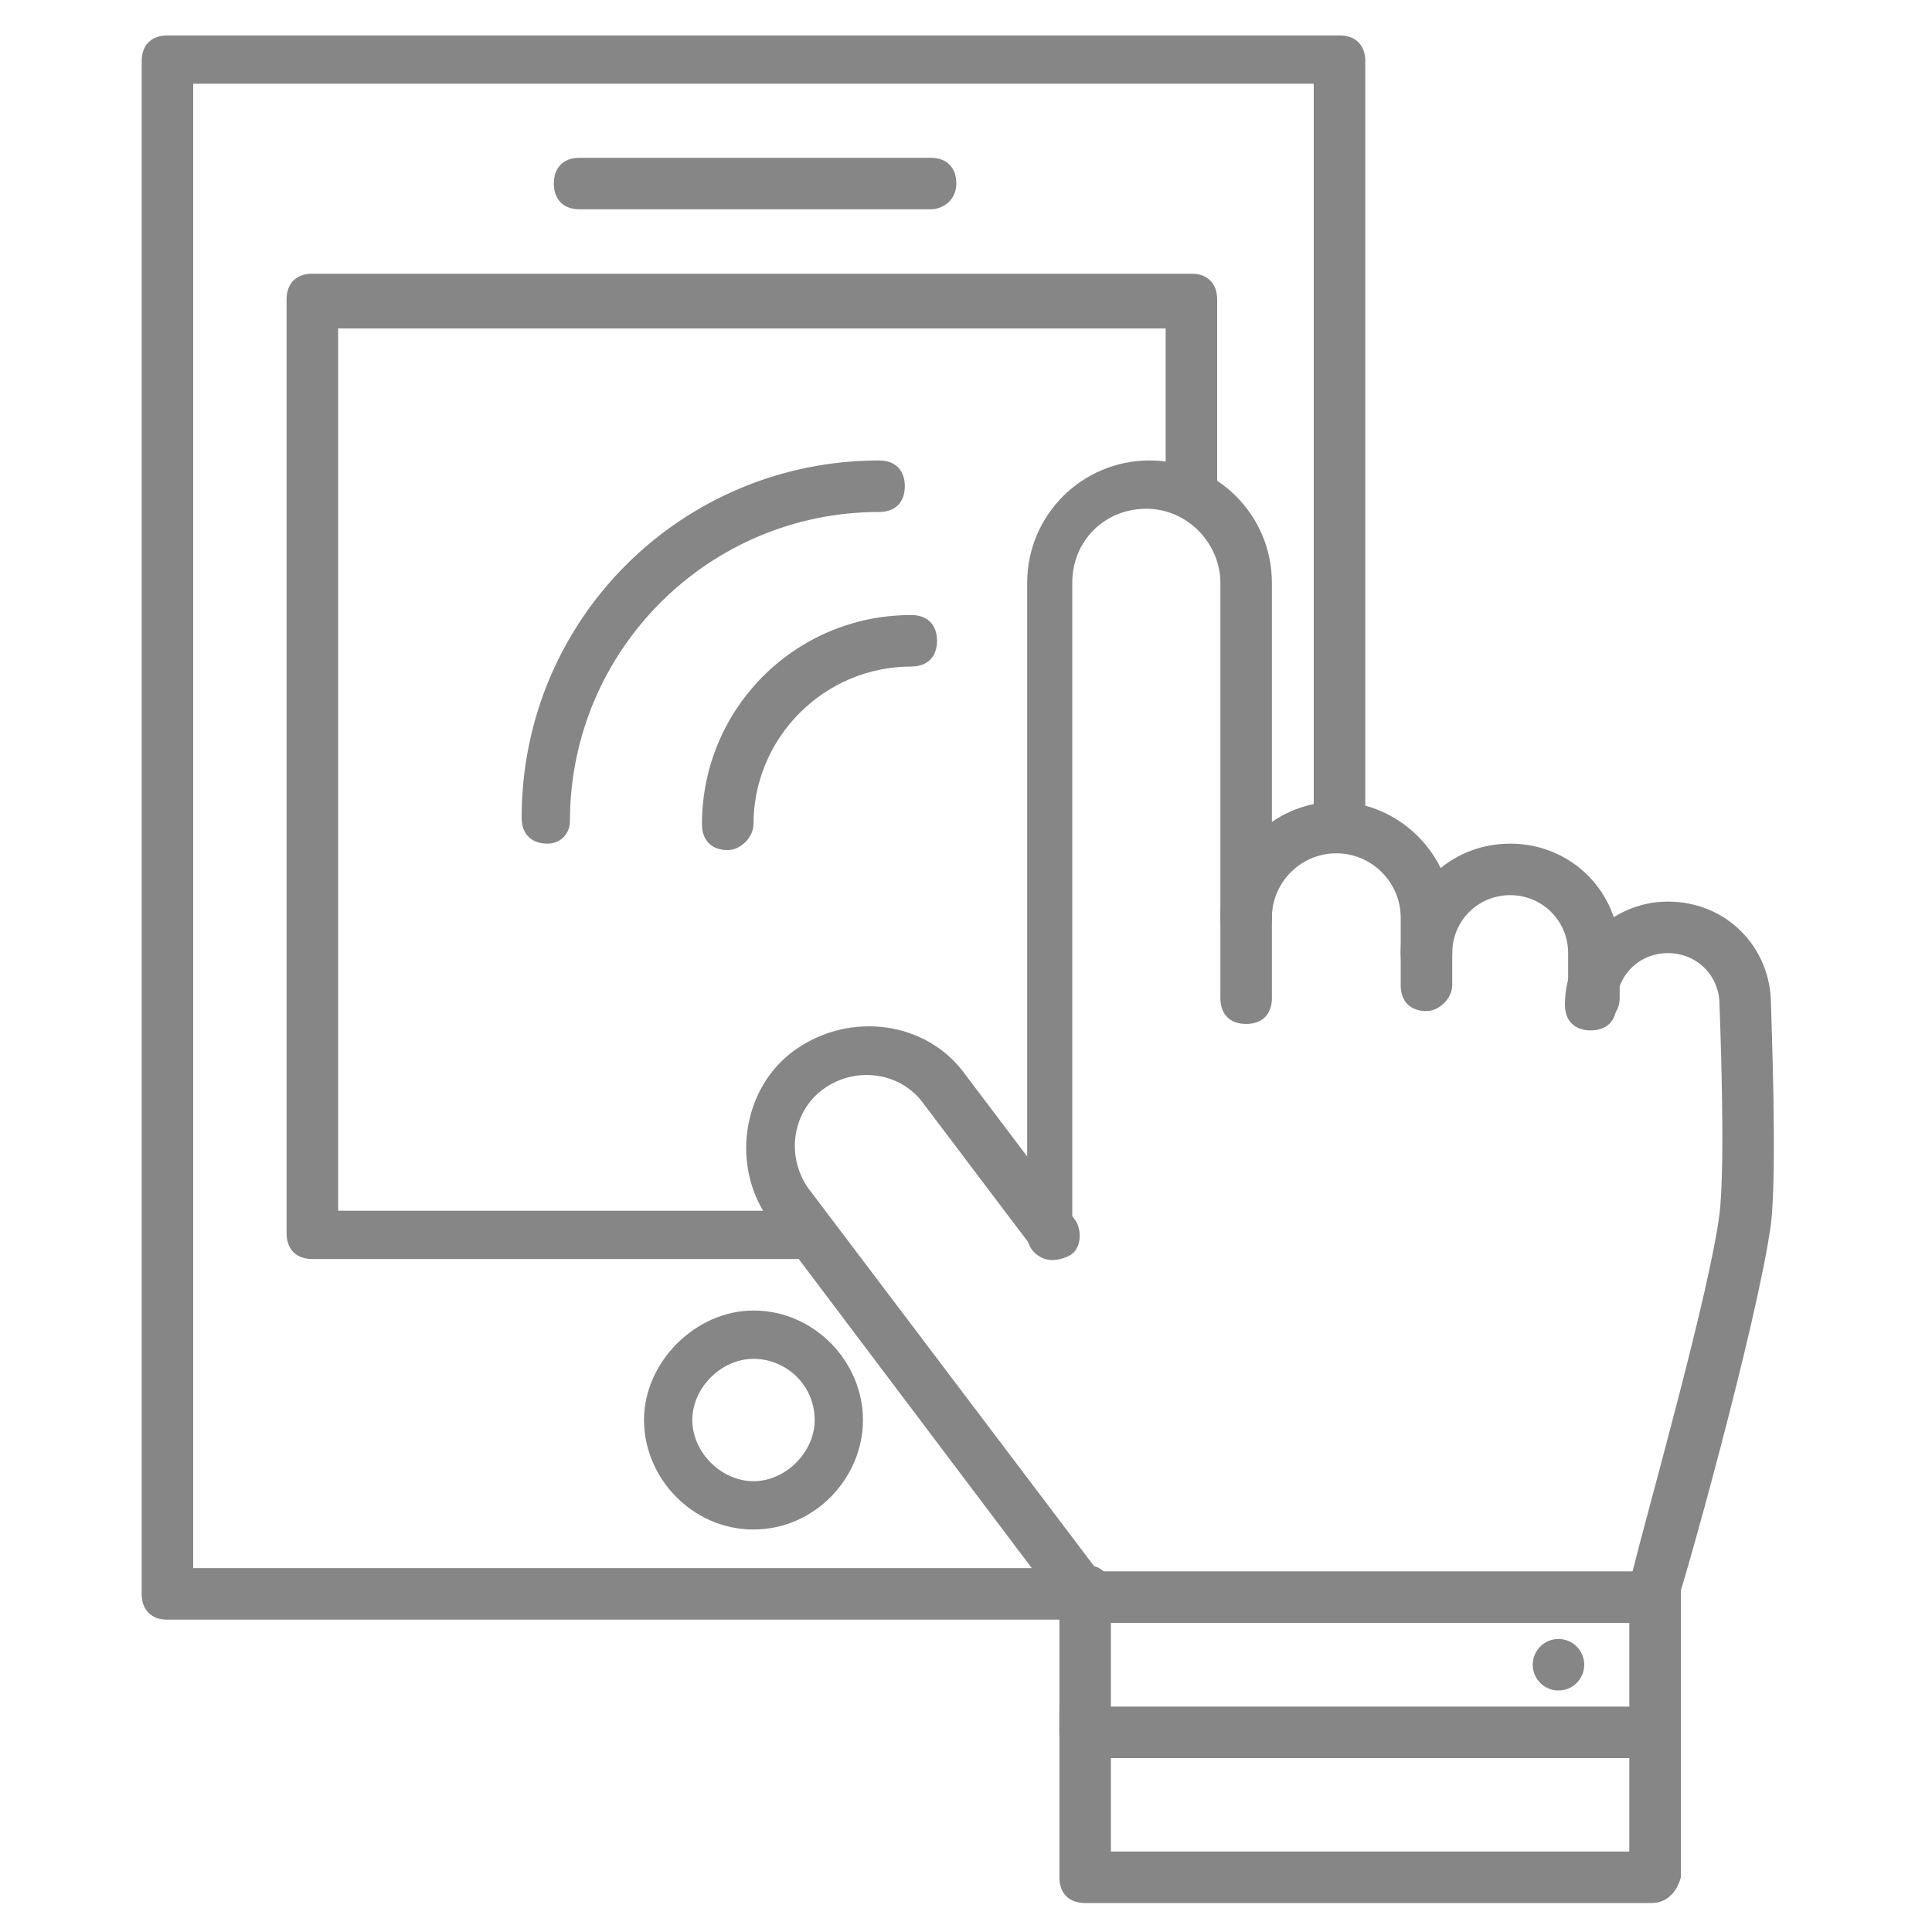
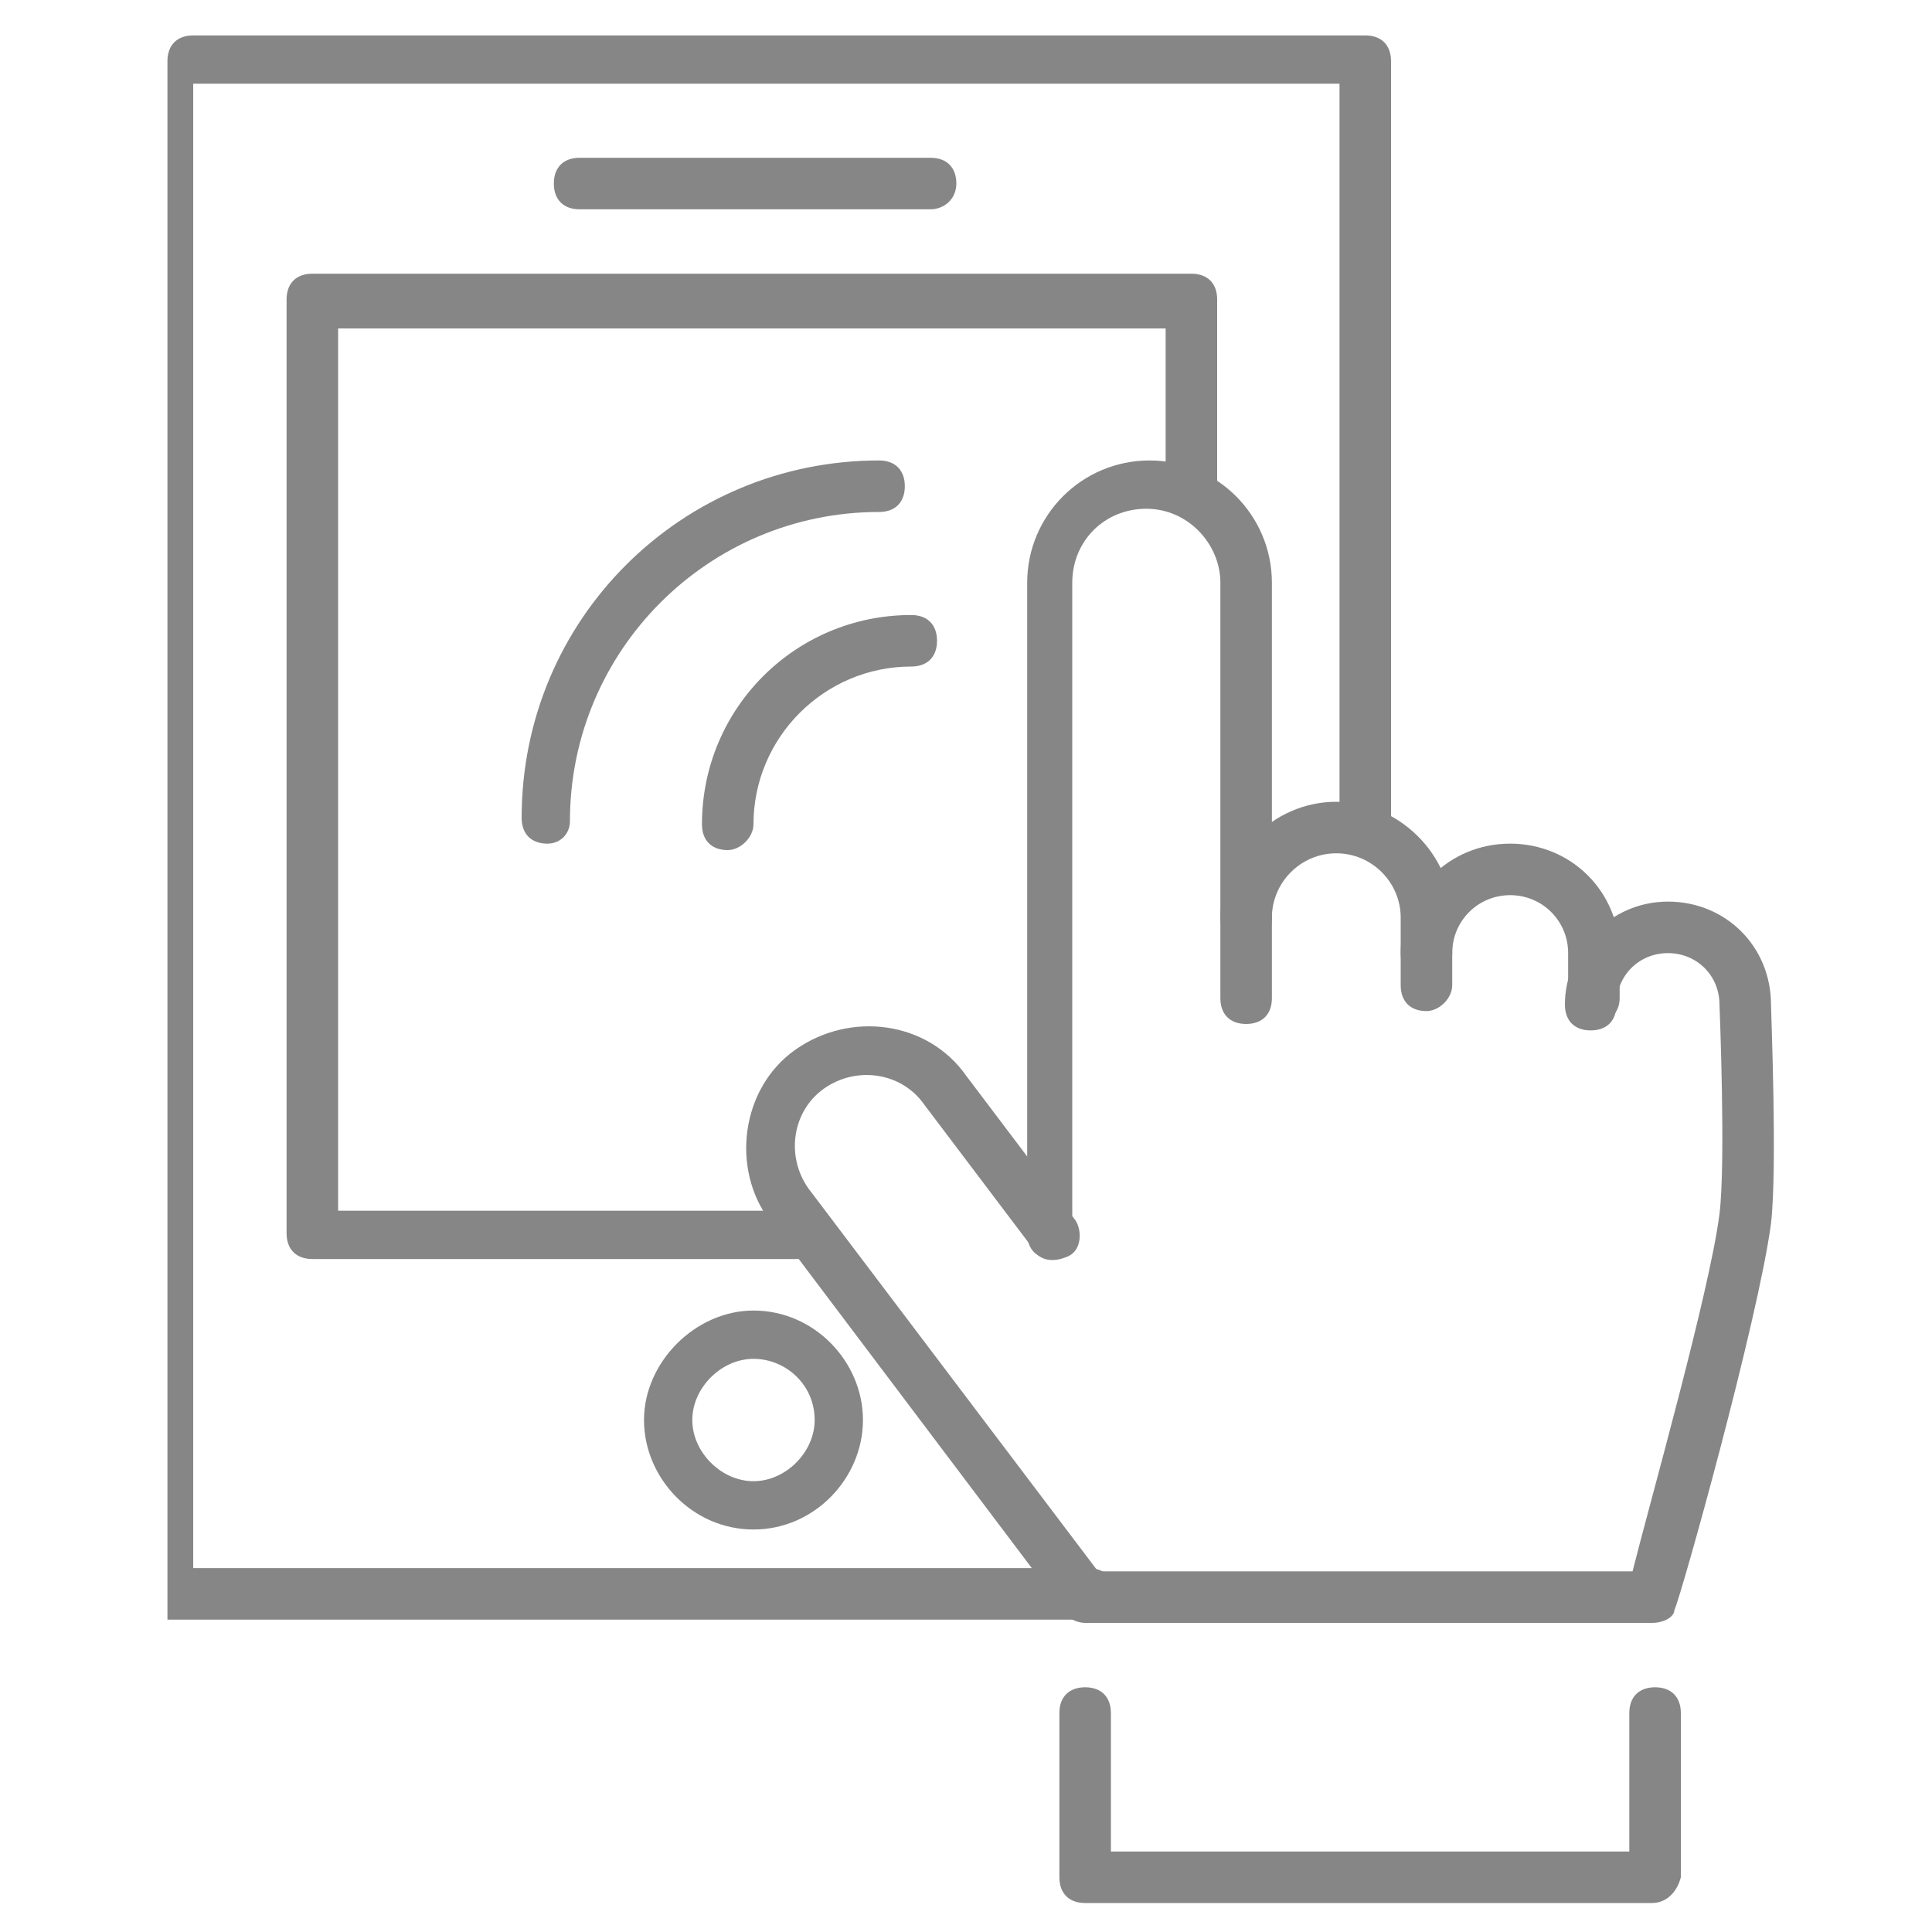
<svg xmlns="http://www.w3.org/2000/svg" version="1.1" id="Layer_1" x="0px" y="0px" viewBox="0 0 60 60" style="enable-background:new 0 0 60 60;" xml:space="preserve">
  <style type="text/css">
	.st0{fill:#868686;}
	.st1{fill:#868686;stroke:#000000;stroke-width:2;stroke-linecap:round;stroke-linejoin:round;stroke-miterlimit:10;}
</style>
  <g>
    <g>
-       <path class="st0" d="M33.7,50.3H5.2c-0.5,0-0.8-0.3-0.8-0.8V1.9c0-0.5,0.3-0.8,0.8-0.8h36.4c0.5,0,0.8,0.3,0.8,0.8v23.5    c0,0.5-0.3,0.8-0.8,0.8c-0.5,0-0.8-0.3-0.8-0.8V2.6H6v46.1h27.8c0.5,0,0.8,0.3,0.8,0.8C34.5,50,34.2,50.3,33.7,50.3z" />
+       <path class="st0" d="M33.7,50.3H5.2V1.9c0-0.5,0.3-0.8,0.8-0.8h36.4c0.5,0,0.8,0.3,0.8,0.8v23.5    c0,0.5-0.3,0.8-0.8,0.8c-0.5,0-0.8-0.3-0.8-0.8V2.6H6v46.1h27.8c0.5,0,0.8,0.3,0.8,0.8C34.5,50,34.2,50.3,33.7,50.3z" />
    </g>
    <g>
      <path class="st0" d="M28.9,6.5H18c-0.5,0-0.8-0.3-0.8-0.8s0.3-0.8,0.8-0.8h10.9c0.5,0,0.8,0.3,0.8,0.8S29.3,6.5,28.9,6.5z" />
    </g>
    <g>
      <path class="st0" d="M24.7,39.1h-15c-0.5,0-0.8-0.3-0.8-0.8v-29c0-0.5,0.3-0.8,0.8-0.8H37c0.5,0,0.8,0.3,0.8,0.8V15    c0,0.5-0.3,0.8-0.8,0.8c-0.5,0-0.8-0.3-0.8-0.8v-4.8H10.5v27.4h14.2c0.5,0,0.8,0.3,0.8,0.8C25.5,38.8,25.2,39.1,24.7,39.1z" />
    </g>
    <g>
      <path class="st0" d="M23.4,47.5c-1.9,0-3.4-1.6-3.4-3.4s1.6-3.4,3.4-3.4c1.9,0,3.4,1.6,3.4,3.4S25.3,47.5,23.4,47.5z M23.4,42.2    c-1,0-1.9,0.9-1.9,1.9c0,1,0.9,1.9,1.9,1.9c1,0,1.9-0.9,1.9-1.9C25.3,43,24.4,42.2,23.4,42.2z" />
    </g>
    <g>
      <g>
        <g>
          <g>
            <path class="st0" d="M32.7,39.1c-0.5,0-0.8-0.3-0.8-0.8V18.1c0-2.1,1.7-3.8,3.8-3.8c2.1,0,3.8,1.7,3.8,3.8V31       c0,0.5-0.3,0.8-0.8,0.8c-0.5,0-0.8-0.3-0.8-0.8V18.1c0-1.2-1-2.3-2.3-2.3s-2.3,1-2.3,2.3v20.3C33.5,38.8,33.2,39.1,32.7,39.1z" />
          </g>
          <g>
            <path class="st0" d="M44.3,31.4c-0.5,0-0.8-0.3-0.8-0.8v-2.1c0-1.1-0.9-2-2-2c-1.1,0-2,0.9-2,2c0,0.5-0.3,0.8-0.8,0.8       c-0.5,0-0.8-0.3-0.8-0.8c0-1.9,1.6-3.6,3.6-3.6c1.9,0,3.6,1.6,3.6,3.6v2.1C45.1,31,44.7,31.4,44.3,31.4z" />
          </g>
          <g>
            <path class="st0" d="M49.5,31.8c-0.5,0-0.8-0.3-0.8-0.8v-1.4c0-1-0.8-1.8-1.8-1.8s-1.8,0.8-1.8,1.8c0,0.5-0.3,0.8-0.8,0.8       c-0.5,0-0.8-0.3-0.8-0.8c0-1.9,1.5-3.4,3.4-3.4c1.9,0,3.4,1.5,3.4,3.4V31C50.3,31.5,49.9,31.8,49.5,31.8z" />
          </g>
          <g>
-             <path class="st1" d="M32.7,38.3" />
-           </g>
+             </g>
          <g>
            <path class="st0" d="M51.3,50.4H33.7c-0.2,0-0.5-0.1-0.6-0.3l-9.2-12.2c-1.2-1.6-0.9-4.1,0.8-5.3c1.7-1.2,4.1-0.9,5.3,0.8       l3.4,4.5c0.2,0.3,0.2,0.9-0.2,1.1s-0.9,0.2-1.1-0.2l-3.4-4.5c-0.7-1-2.1-1.2-3.1-0.5c-1,0.7-1.2,2.1-0.5,3.1l9,11.9h16.6       c0.5-2,2.4-8.7,2.7-11.1c0.2-1.6,0-6.5,0-6.5c0-0.9-0.7-1.6-1.6-1.6c-0.9,0-1.6,0.7-1.6,1.6c0,0.5-0.3,0.8-0.8,0.8       c-0.5,0-0.8-0.3-0.8-0.8c0-1.7,1.4-3.2,3.2-3.2s3.2,1.4,3.2,3.2c0,0.2,0.2,5.1,0,6.8c-0.4,3-2.8,11.6-3,12       C52,50.2,51.7,50.4,51.3,50.4z" />
          </g>
        </g>
        <g>
-           <path class="st0" d="M51.3,54.6H33.7c-0.5,0-0.8-0.3-0.8-0.8v-4.4c0-0.5,0.3-0.8,0.8-0.8c0.5,0,0.8,0.3,0.8,0.8v3.6h16.1v-3.6      c0-0.5,0.3-0.8,0.8-0.8c0.5,0,0.8,0.3,0.8,0.8v4.4C52.1,54.3,51.8,54.6,51.3,54.6z" />
-         </g>
+           </g>
        <g>
          <path class="st0" d="M51.3,59.1H33.7c-0.5,0-0.8-0.3-0.8-0.8v-5.1c0-0.5,0.3-0.8,0.8-0.8c0.5,0,0.8,0.3,0.8,0.8v4.3h16.1v-4.3      c0-0.5,0.3-0.8,0.8-0.8c0.5,0,0.8,0.3,0.8,0.8v5.1C52.1,58.7,51.8,59.1,51.3,59.1z" />
        </g>
      </g>
      <g>
-         <circle class="st0" cx="48.4" cy="51.7" r="0.8" />
-       </g>
+         </g>
    </g>
    <g>
      <path class="st0" d="M17,26.2c-0.5,0-0.8-0.3-0.8-0.8c0-6.2,5-11.1,11.1-11.1c0.5,0,0.8,0.3,0.8,0.8c0,0.5-0.3,0.8-0.8,0.8    c-5.3,0-9.6,4.3-9.6,9.6C17.7,25.9,17.4,26.2,17,26.2z" />
    </g>
    <g>
      <path class="st0" d="M22.6,26.4c-0.5,0-0.8-0.3-0.8-0.8c0-3.6,2.9-6.5,6.5-6.5c0.5,0,0.8,0.3,0.8,0.8s-0.3,0.8-0.8,0.8    c-2.7,0-4.9,2.2-4.9,4.9C23.4,26,23,26.4,22.6,26.4z" />
    </g>
  </g>
</svg>